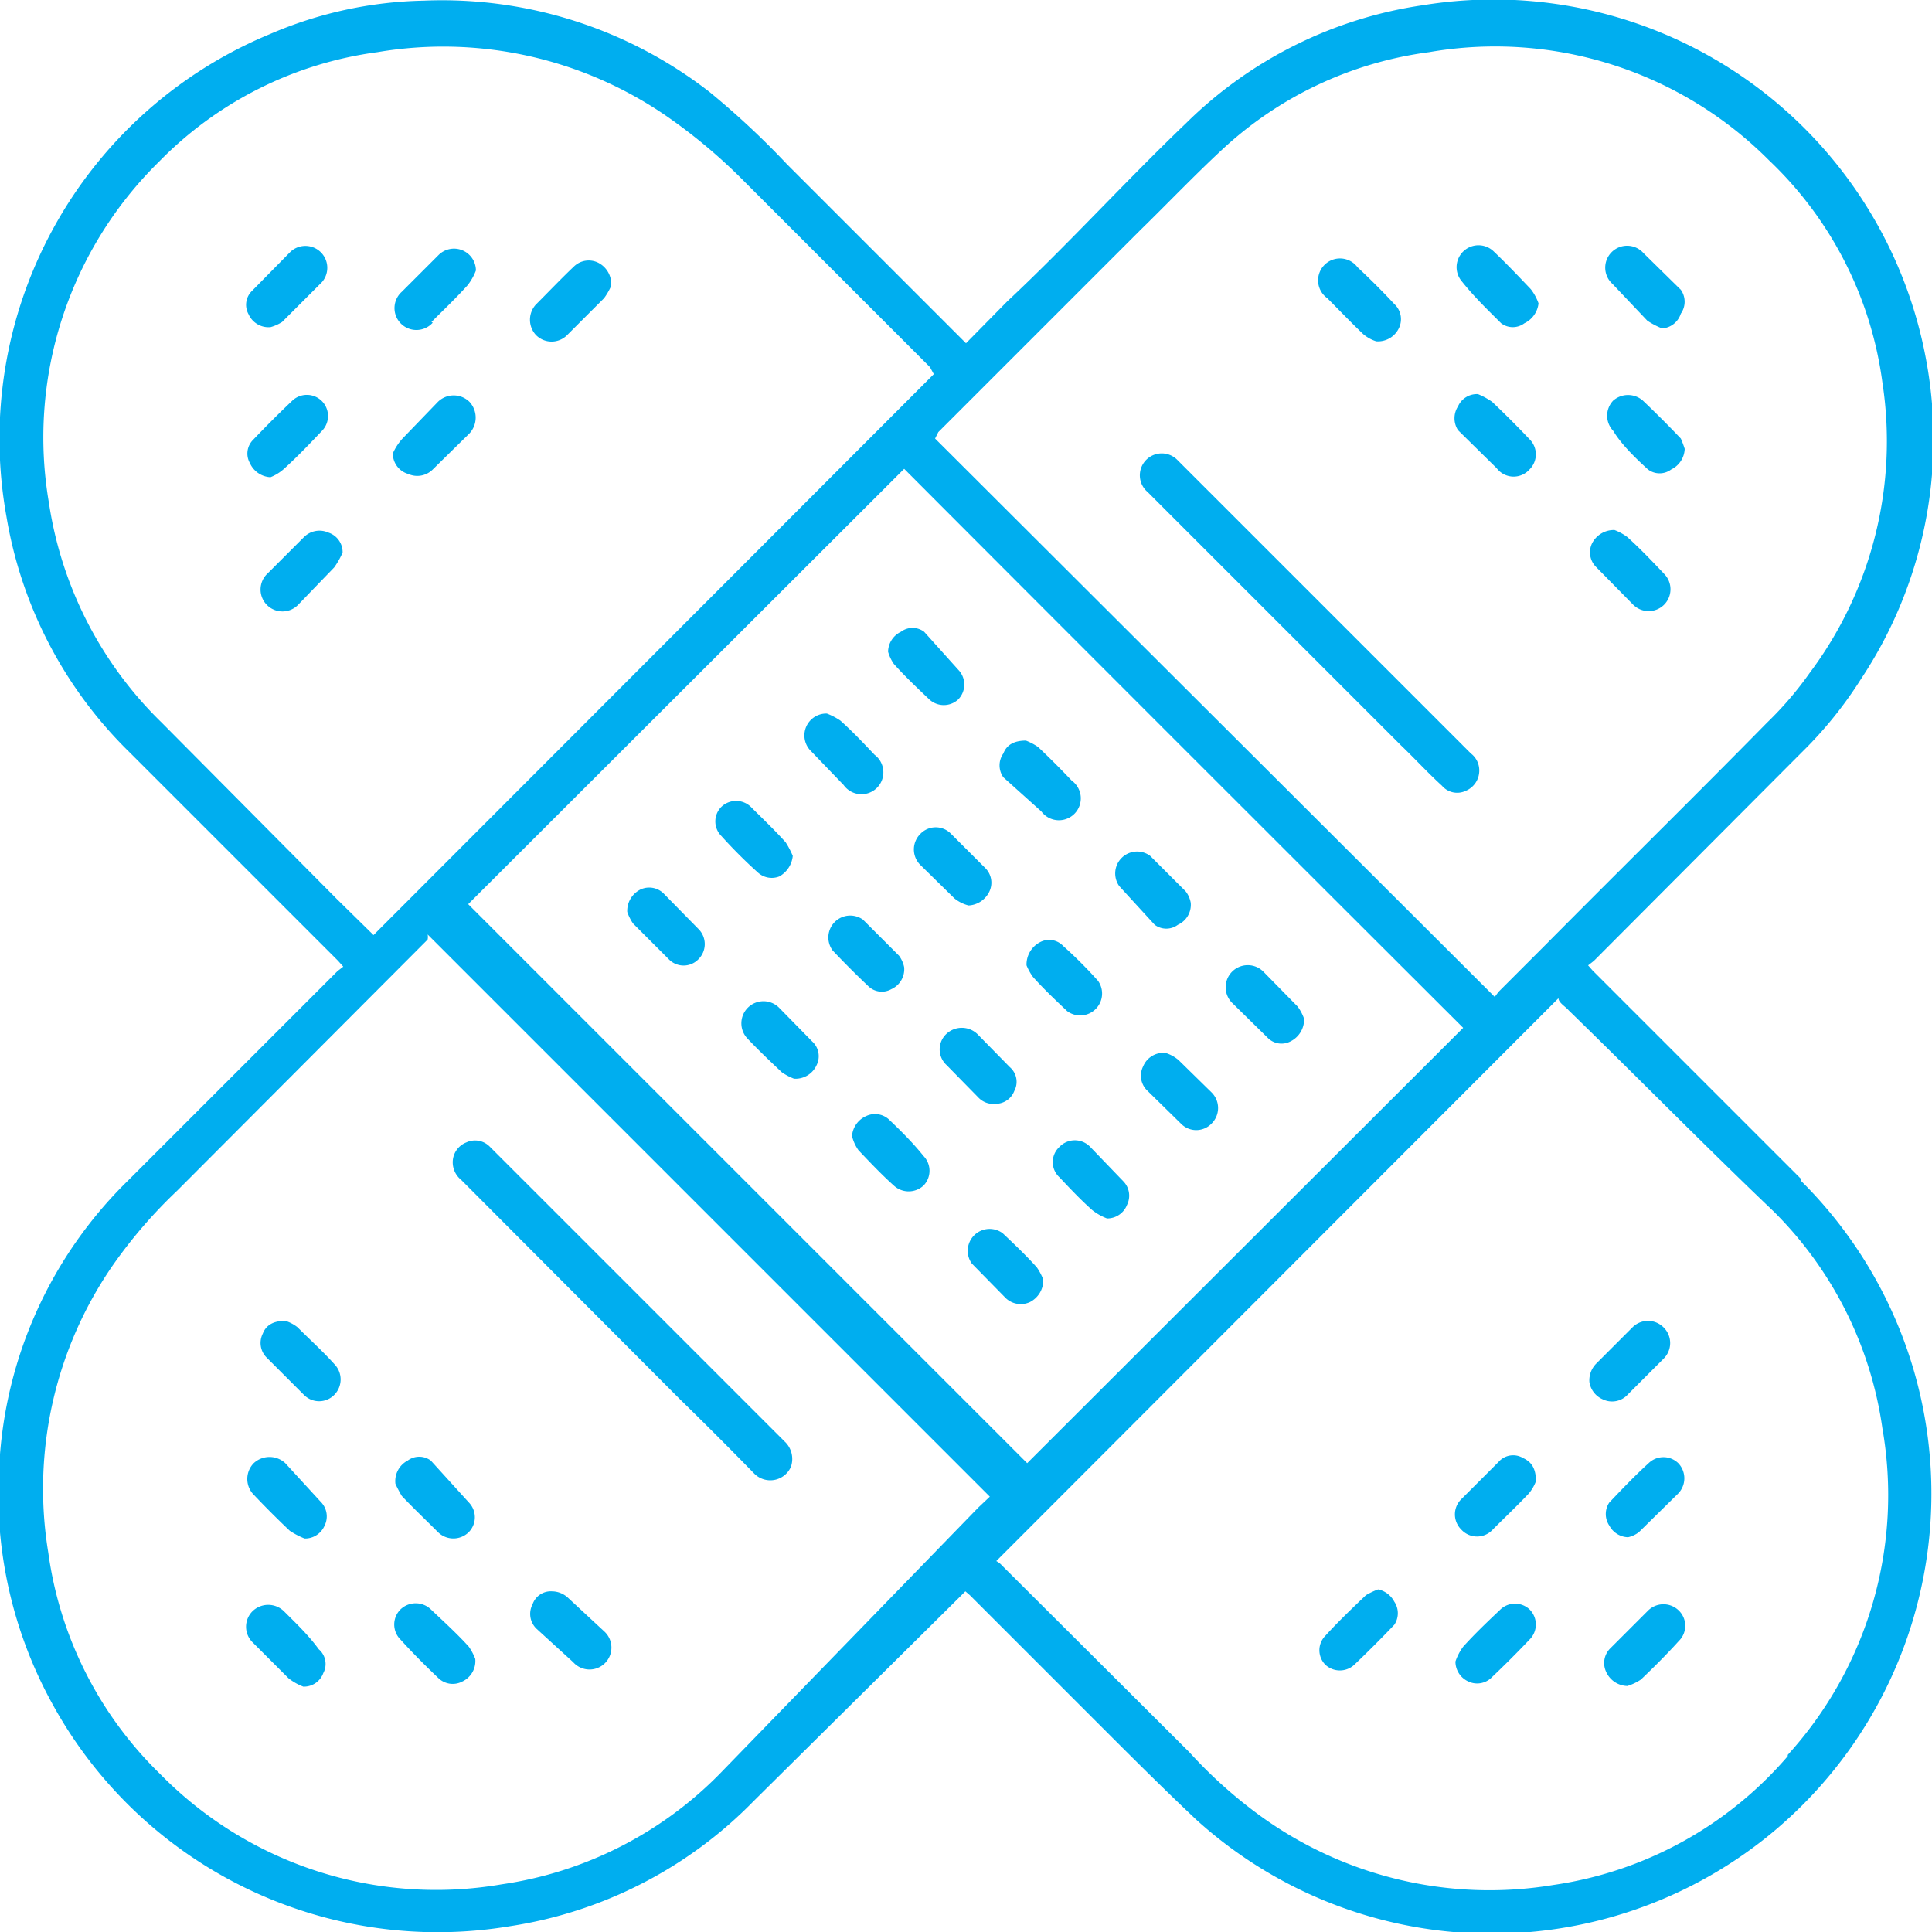
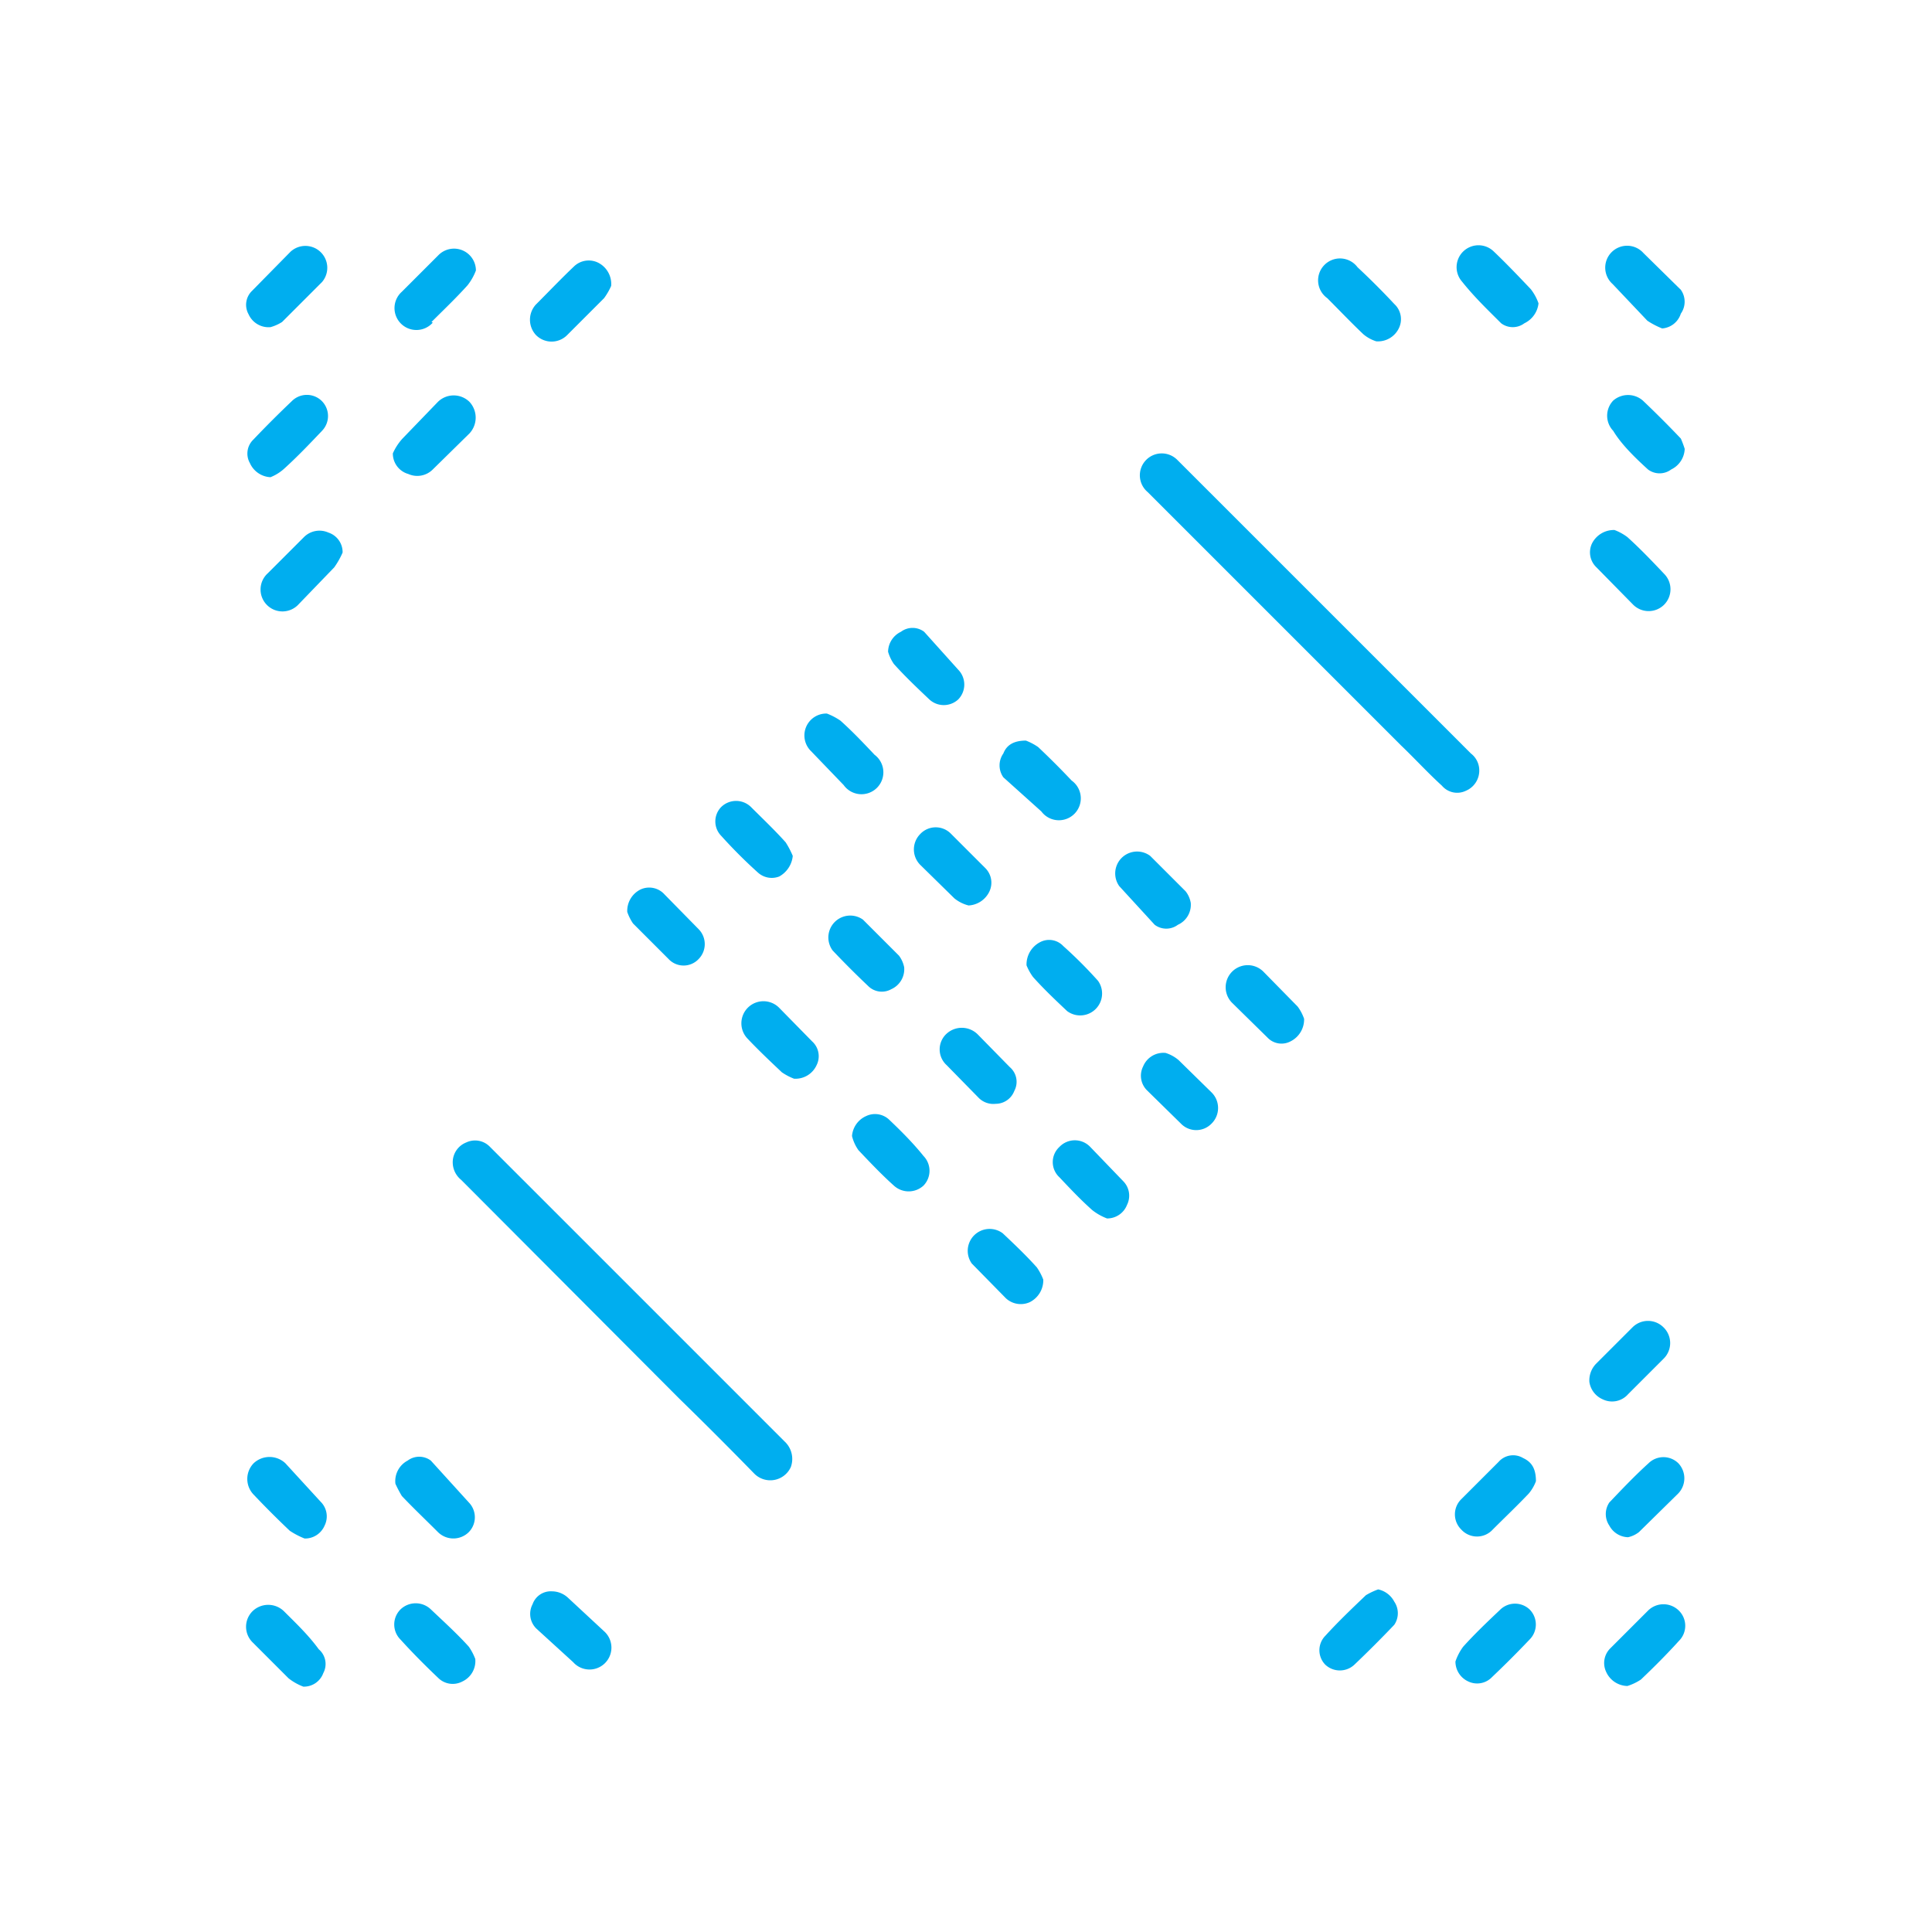
<svg xmlns="http://www.w3.org/2000/svg" id="Layer_1" data-name="Layer 1" viewBox="0 0 30 30">
  <defs>
    <style>.cls-1{fill:#00aeef;}</style>
  </defs>
  <title>Icon-Wound Care Products</title>
-   <path class="cls-1" d="M27.87,18.5l-3.24-3.24-.07-.08.09-.07,3.23-3.24a6.3,6.3,0,0,0,.92-1.14,6.73,6.73,0,0,0,1-5A6.83,6.83,0,0,0,22,.27,6.58,6.58,0,0,0,18.32,2.1C17.38,3,16.47,4,15.54,4.87l-.64.65-.07-.07L12.12,2.74a12.72,12.72,0,0,0-1.2-1.12A6.77,6.77,0,0,0,6.48.2,6.33,6.33,0,0,0,4.09.72,6.8,6.8,0,0,0,0,8.21a6.65,6.65,0,0,0,1.91,3.66l3.24,3.24.08.09-.09.07L1.89,18.52a6.67,6.67,0,0,0-2,4.4,6.75,6.75,0,0,0,.83,3.74A6.82,6.82,0,0,0,7.82,30.1a6.7,6.7,0,0,0,3.78-1.94L14.79,25l.1-.1.07.06,2,2c.5.5,1,1,1.52,1.49a6.83,6.83,0,0,0,8.85.27,6.84,6.84,0,0,0,.54-10.19ZM14.47,6.9l3.14-3.14c.42-.41.83-.84,1.26-1.24A5.83,5.83,0,0,1,22.09,1a6,6,0,0,1,5.28,1.68,5.81,5.81,0,0,1,1.76,3.45A6,6,0,0,1,28,10.64a5.37,5.37,0,0,1-.66.77c-1.14,1.16-2.3,2.3-3.44,3.45l-.73.73-.06.08L14.42,7Zm8.15,9.25-6.77,6.76L7.17,14.23l6.77-6.76Q18.27,11.81,22.62,16.15Zm-17.49-2L2.41,11.41A6,6,0,0,1,.66,8a6,6,0,0,1,1.71-5.3A5.81,5.81,0,0,1,5.76,1a6.11,6.11,0,0,1,4.5,1A8.51,8.51,0,0,1,11.45,3l2.89,2.89L14.4,6,5.7,14.71Zm5.94,13.59a5.94,5.94,0,0,1-3.38,1.71,6,6,0,0,1-5.3-1.71A5.91,5.91,0,0,1,.65,24.3a6.1,6.1,0,0,1,1-4.46,7.57,7.57,0,0,1,1-1.16l3.89-3.9a.18.18,0,0,0,0-.08l8.73,8.73-.18.17Zm16.59-.28a5.91,5.91,0,0,1-3.64,2,6.06,6.06,0,0,1-4.6-1.11,7.27,7.27,0,0,1-1.05-.95l-2.91-2.9a.31.31,0,0,0-.09-.07l8.73-8.74c0,.07.11.13.16.19C25.32,16.91,26.39,18,27.44,19a5.91,5.91,0,0,1,1.69,3.37A6,6,0,0,1,27.66,27.44Z" transform="translate(0.1 -0.19)" />
  <path class="cls-1" d="M19,8.15l-.82-.82a.34.34,0,1,0-.46.5l3.93,3.93c.22.21.42.43.64.63a.31.31,0,0,0,.37.08.34.34,0,0,0,.21-.32.33.33,0,0,0-.13-.26Z" transform="translate(0.1 -0.19)" />
  <path class="cls-1" d="M21.07,5.38a.58.58,0,0,0,.2.11.36.36,0,0,0,.35-.2.32.32,0,0,0-.07-.38q-.27-.29-.57-.57a.34.34,0,1,0-.47.48C20.69,5,20.88,5.2,21.07,5.38Z" transform="translate(0.1 -0.19)" />
  <path class="cls-1" d="M25.26,9.58a.34.34,0,0,0,.48,0,.34.34,0,0,0,0-.48c-.18-.19-.37-.39-.57-.57a.81.81,0,0,0-.2-.11.38.38,0,0,0-.35.21.32.32,0,0,0,.07.37Z" transform="translate(0.1 -0.19)" />
  <path class="cls-1" d="M25.49,7.48a.3.3,0,0,0,.36,0,.37.37,0,0,0,.21-.32A1.51,1.51,0,0,0,26,7c-.19-.2-.39-.4-.59-.59a.35.35,0,0,0-.46,0,.34.34,0,0,0,0,.47C25.07,7.08,25.27,7.28,25.49,7.48Z" transform="translate(0.1 -0.19)" />
-   <path class="cls-1" d="M23.65,7.48a.33.33,0,0,0,0-.47c-.19-.2-.38-.39-.58-.58a1.14,1.14,0,0,0-.22-.12v0a.32.32,0,0,0-.31.19.34.34,0,0,0,0,.37l.6.59A.33.33,0,0,0,23.65,7.48Z" transform="translate(0.1 -0.19)" />
  <path class="cls-1" d="M23.21,5.21a.3.3,0,0,0,.36,0,.39.39,0,0,0,.22-.31.78.78,0,0,0-.12-.22c-.19-.2-.38-.4-.58-.59a.34.34,0,0,0-.49.47C22.8,4.81,23,5,23.21,5.21Z" transform="translate(0.1 -0.19)" />
  <path class="cls-1" d="M25.48,5.17a1.24,1.24,0,0,0,.23.12v0A.33.33,0,0,0,26,5.06.32.32,0,0,0,26,4.69l-.58-.57a.34.34,0,1,0-.48.48Z" transform="translate(0.1 -0.19)" />
  <path class="cls-1" d="M8.51,19l-1-1a.32.32,0,0,0-.37-.07.33.33,0,0,0-.21.31.35.35,0,0,0,.13.27l3.39,3.4c.39.38.78.77,1.16,1.16a.35.35,0,0,0,.57-.1.37.37,0,0,0-.1-.4Z" transform="translate(0.1 -0.19)" />
  <path class="cls-1" d="M8.72,25a.37.37,0,0,0-.25-.1.3.3,0,0,0-.3.2.32.32,0,0,0,.06.38L8.8,26a.34.34,0,1,0,.48-.48Z" transform="translate(0.1 -0.19)" />
-   <path class="cls-1" d="M4.52,20.8a.58.58,0,0,0-.19-.1c-.19,0-.3.07-.35.2a.32.32,0,0,0,.06.37l.58.58a.33.33,0,0,0,.47,0,.34.34,0,0,0,0-.48C4.91,21.17,4.72,21,4.52,20.8Z" transform="translate(0.1 -0.19)" />
  <path class="cls-1" d="M6.59,22.87a.3.3,0,0,0-.36,0,.36.36,0,0,0-.19.36,1.88,1.88,0,0,0,.1.19c.18.19.37.37.56.56a.34.34,0,0,0,.48,0,.33.33,0,0,0,0-.46Z" transform="translate(0.1 -0.19)" />
  <path class="cls-1" d="M4.33,22.91a.36.36,0,0,0-.49,0,.35.35,0,0,0,0,.49c.18.19.37.38.56.56a1.24,1.24,0,0,0,.23.12v0a.33.33,0,0,0,.31-.2.32.32,0,0,0-.06-.37Z" transform="translate(0.1 -0.19)" />
  <path class="cls-1" d="M6.59,25.18a.34.34,0,0,0-.47,0,.33.33,0,0,0,0,.47c.19.21.39.41.59.6a.32.32,0,0,0,.37.05.35.35,0,0,0,.2-.35.88.88,0,0,0-.1-.19C7,25.56,6.79,25.37,6.59,25.18Z" transform="translate(0.1 -0.19)" />
  <path class="cls-1" d="M4.31,25.21a.35.35,0,0,0-.49,0,.34.34,0,0,0,0,.48l.56.56a.86.86,0,0,0,.23.13v0a.32.32,0,0,0,.31-.21.3.3,0,0,0-.07-.37C4.69,25.58,4.5,25.4,4.31,25.21Z" transform="translate(0.1 -0.19)" />
  <path class="cls-1" d="M8.71,5.39l.57-.57a1,1,0,0,0,.11-.19.37.37,0,0,0-.2-.36.33.33,0,0,0-.38.06c-.2.19-.39.39-.59.59a.35.35,0,0,0,0,.47A.34.34,0,0,0,8.71,5.39Z" transform="translate(0.1 -0.19)" />
  <path class="cls-1" d="M5,8.46a.34.34,0,0,0-.38.07l-.56.56a.34.34,0,1,0,.48.48L5.09,9a1.26,1.26,0,0,0,.13-.23h0A.32.32,0,0,0,5,8.46Z" transform="translate(0.1 -0.19)" />
  <path class="cls-1" d="M4.31,7.47c.21-.19.4-.39.59-.59a.33.33,0,0,0,0-.46.33.33,0,0,0-.47,0c-.21.2-.4.39-.6.6a.3.3,0,0,0-.05.36.37.37,0,0,0,.32.22A.7.7,0,0,0,4.31,7.47Z" transform="translate(0.1 -0.19)" />
  <path class="cls-1" d="M6.24,7.55a.34.34,0,0,0,.38-.07l.57-.56a.36.36,0,0,0,0-.49.35.35,0,0,0-.49,0L6.15,7A.86.86,0,0,0,6,7.23H6A.33.33,0,0,0,6.24,7.55Z" transform="translate(0.1 -0.19)" />
  <path class="cls-1" d="M6.6,5.19c.19-.19.38-.37.56-.57a.86.86,0,0,0,.13-.23h0a.34.34,0,0,0-.58-.24l-.57.57a.34.34,0,1,0,.48.48Z" transform="translate(0.1 -0.19)" />
  <path class="cls-1" d="M4.1,5.27a.67.67,0,0,0,.18-.08l.62-.62a.34.34,0,0,0-.49-.47l-.6.61a.3.3,0,0,0-.05.36A.34.34,0,0,0,4.1,5.27Z" transform="translate(0.1 -0.19)" />
  <path class="cls-1" d="M21.3,24.87a1.11,1.11,0,0,0-.19.09c-.22.21-.43.41-.63.63a.32.32,0,0,0,0,.45.33.33,0,0,0,.45,0c.21-.2.42-.41.62-.62a.32.32,0,0,0,0-.36A.37.37,0,0,0,21.3,24.87Z" transform="translate(0.1 -0.19)" />
  <path class="cls-1" d="M25.18,21.84l.55-.55a.34.34,0,0,0,0-.49.34.34,0,0,0-.48,0l-.56.56a.37.37,0,0,0-.11.29.35.35,0,0,0,.21.27A.33.33,0,0,0,25.18,21.84Z" transform="translate(0.1 -0.19)" />
  <path class="cls-1" d="M23.08,23.94c.19-.19.38-.37.56-.56a.65.65,0,0,0,.11-.19c0-.2-.07-.3-.2-.36a.3.3,0,0,0-.38.06l-.58.58a.33.33,0,0,0,0,.47A.33.33,0,0,0,23.08,23.94Z" transform="translate(0.1 -0.19)" />
  <path class="cls-1" d="M25.18,24.06a.42.42,0,0,0,.17-.08l.61-.6a.34.34,0,0,0,0-.47.33.33,0,0,0-.46,0c-.21.19-.41.4-.61.61a.32.32,0,0,0,0,.36A.34.34,0,0,0,25.18,24.06Z" transform="translate(0.1 -0.19)" />
  <path class="cls-1" d="M23.19,25.19c-.19.18-.39.37-.57.57a.84.84,0,0,0-.12.23h0a.34.34,0,0,0,.2.31.32.32,0,0,0,.37-.07c.2-.19.39-.38.58-.58a.33.33,0,0,0,0-.47A.33.33,0,0,0,23.19,25.19Z" transform="translate(0.1 -0.19)" />
  <path class="cls-1" d="M25.49,25.2l-.59.59a.32.32,0,0,0-.06.36.37.37,0,0,0,.33.22.81.81,0,0,0,.21-.1c.2-.19.4-.39.59-.6a.33.33,0,0,0,0-.47A.34.34,0,0,0,25.49,25.2Z" transform="translate(0.1 -0.19)" />
  <path class="cls-1" d="M13.74,15.55a.34.34,0,0,0,.2-.34.45.45,0,0,0-.08-.18l-.56-.56a.34.34,0,0,0-.47.48c.18.19.36.37.55.55A.3.3,0,0,0,13.74,15.55Z" transform="translate(0.1 -0.19)" />
  <path class="cls-1" d="M14.6,16.24a.33.33,0,0,0,0,.49l.49.5a.32.32,0,0,0,.27.1.31.31,0,0,0,.29-.2.3.3,0,0,0-.07-.37l-.5-.51A.35.35,0,0,0,14.6,16.24Z" transform="translate(0.1 -0.19)" />
  <path class="cls-1" d="M16.35,18a.32.32,0,0,0,0,.47c.17.18.33.35.51.51a.86.86,0,0,0,.23.13v0a.33.33,0,0,0,.31-.21.32.32,0,0,0-.06-.37L16.83,18A.33.33,0,0,0,16.35,18Z" transform="translate(0.1 -0.19)" />
  <path class="cls-1" d="M12,13.8a.41.41,0,0,0,.21-.32,1.39,1.39,0,0,0-.11-.21c-.17-.19-.36-.37-.54-.55a.33.33,0,0,0-.46,0,.32.32,0,0,0,0,.45,7.66,7.66,0,0,0,.57.57A.32.32,0,0,0,12,13.8Z" transform="translate(0.1 -0.19)" />
  <path class="cls-1" d="M19.58,16.3a.3.3,0,0,0,.36.06.38.38,0,0,0,.21-.35.7.7,0,0,0-.1-.19l-.53-.54a.34.34,0,0,0-.49.48Z" transform="translate(0.1 -0.19)" />
  <path class="cls-1" d="M13.69,10.31a.65.65,0,0,0,.09.19c.17.19.36.37.55.55a.33.33,0,0,0,.45,0,.33.33,0,0,0,0-.46L14.25,10a.3.3,0,0,0-.36,0A.35.35,0,0,0,13.69,10.31Z" transform="translate(0.1 -0.19)" />
  <path class="cls-1" d="M15.47,19.34a.34.34,0,0,0-.48.47l.53.54a.34.34,0,0,0,.37.06.38.38,0,0,0,.21-.35.88.88,0,0,0-.1-.19C15.83,19.68,15.65,19.51,15.47,19.34Z" transform="translate(0.1 -0.19)" />
  <path class="cls-1" d="M10.22,14.08A.32.32,0,0,0,9.85,14a.37.37,0,0,0-.21.35.75.75,0,0,0,.09.18l.55.55a.32.32,0,0,0,.47,0,.33.33,0,0,0,0-.46Z" transform="translate(0.1 -0.19)" />
  <path class="cls-1" d="M16.05,14.82a.39.39,0,0,0-.21.36.85.85,0,0,0,.1.18c.17.19.35.36.53.53a.34.34,0,0,0,.48-.47,6.88,6.88,0,0,0-.54-.54A.3.3,0,0,0,16.05,14.82Z" transform="translate(0.1 -0.19)" />
  <path class="cls-1" d="M14.19,13.14a.34.34,0,0,0,0,.48l.53.52a.57.57,0,0,0,.22.11.38.38,0,0,0,.32-.21.32.32,0,0,0-.06-.37l-.54-.54A.33.33,0,0,0,14.19,13.14Z" transform="translate(0.1 -0.19)" />
  <path class="cls-1" d="M13.7,17.57a.32.32,0,0,0-.35-.05.37.37,0,0,0-.22.31.64.64,0,0,0,.1.22c.18.19.36.38.55.55a.34.34,0,0,0,.46,0,.33.33,0,0,0,0-.46C14.08,17.94,13.89,17.75,13.7,17.57Z" transform="translate(0.1 -0.19)" />
  <path class="cls-1" d="M13,12.38a.34.34,0,1,0,.48-.47c-.17-.18-.34-.36-.53-.53a1,1,0,0,0-.21-.11v0a.34.34,0,0,0-.25.58Z" transform="translate(0.1 -0.19)" />
  <path class="cls-1" d="M18,16.54a.34.34,0,0,0-.35.21.32.32,0,0,0,.06.37l.53.52a.33.33,0,0,0,.47,0,.34.34,0,0,0,0-.49l-.51-.5A.58.58,0,0,0,18,16.54Z" transform="translate(0.1 -0.19)" />
  <path class="cls-1" d="M16.07,12.79a.34.34,0,1,0,.47-.48c-.17-.18-.34-.35-.52-.52a.88.88,0,0,0-.19-.1c-.19,0-.3.07-.35.2a.32.32,0,0,0,0,.37Z" transform="translate(0.1 -0.19)" />
  <path class="cls-1" d="M12,15.84a.34.34,0,0,0-.49.48c.17.18.35.35.53.52a.88.88,0,0,0,.19.1.36.36,0,0,0,.35-.21.31.31,0,0,0-.07-.37Z" transform="translate(0.1 -0.19)" />
  <path class="cls-1" d="M17.83,14.55a.3.3,0,0,0,.36,0,.34.34,0,0,0,.2-.34.4.4,0,0,0-.08-.18l-.55-.55a.34.34,0,0,0-.48.47Z" transform="translate(0.1 -0.19)" />
</svg>